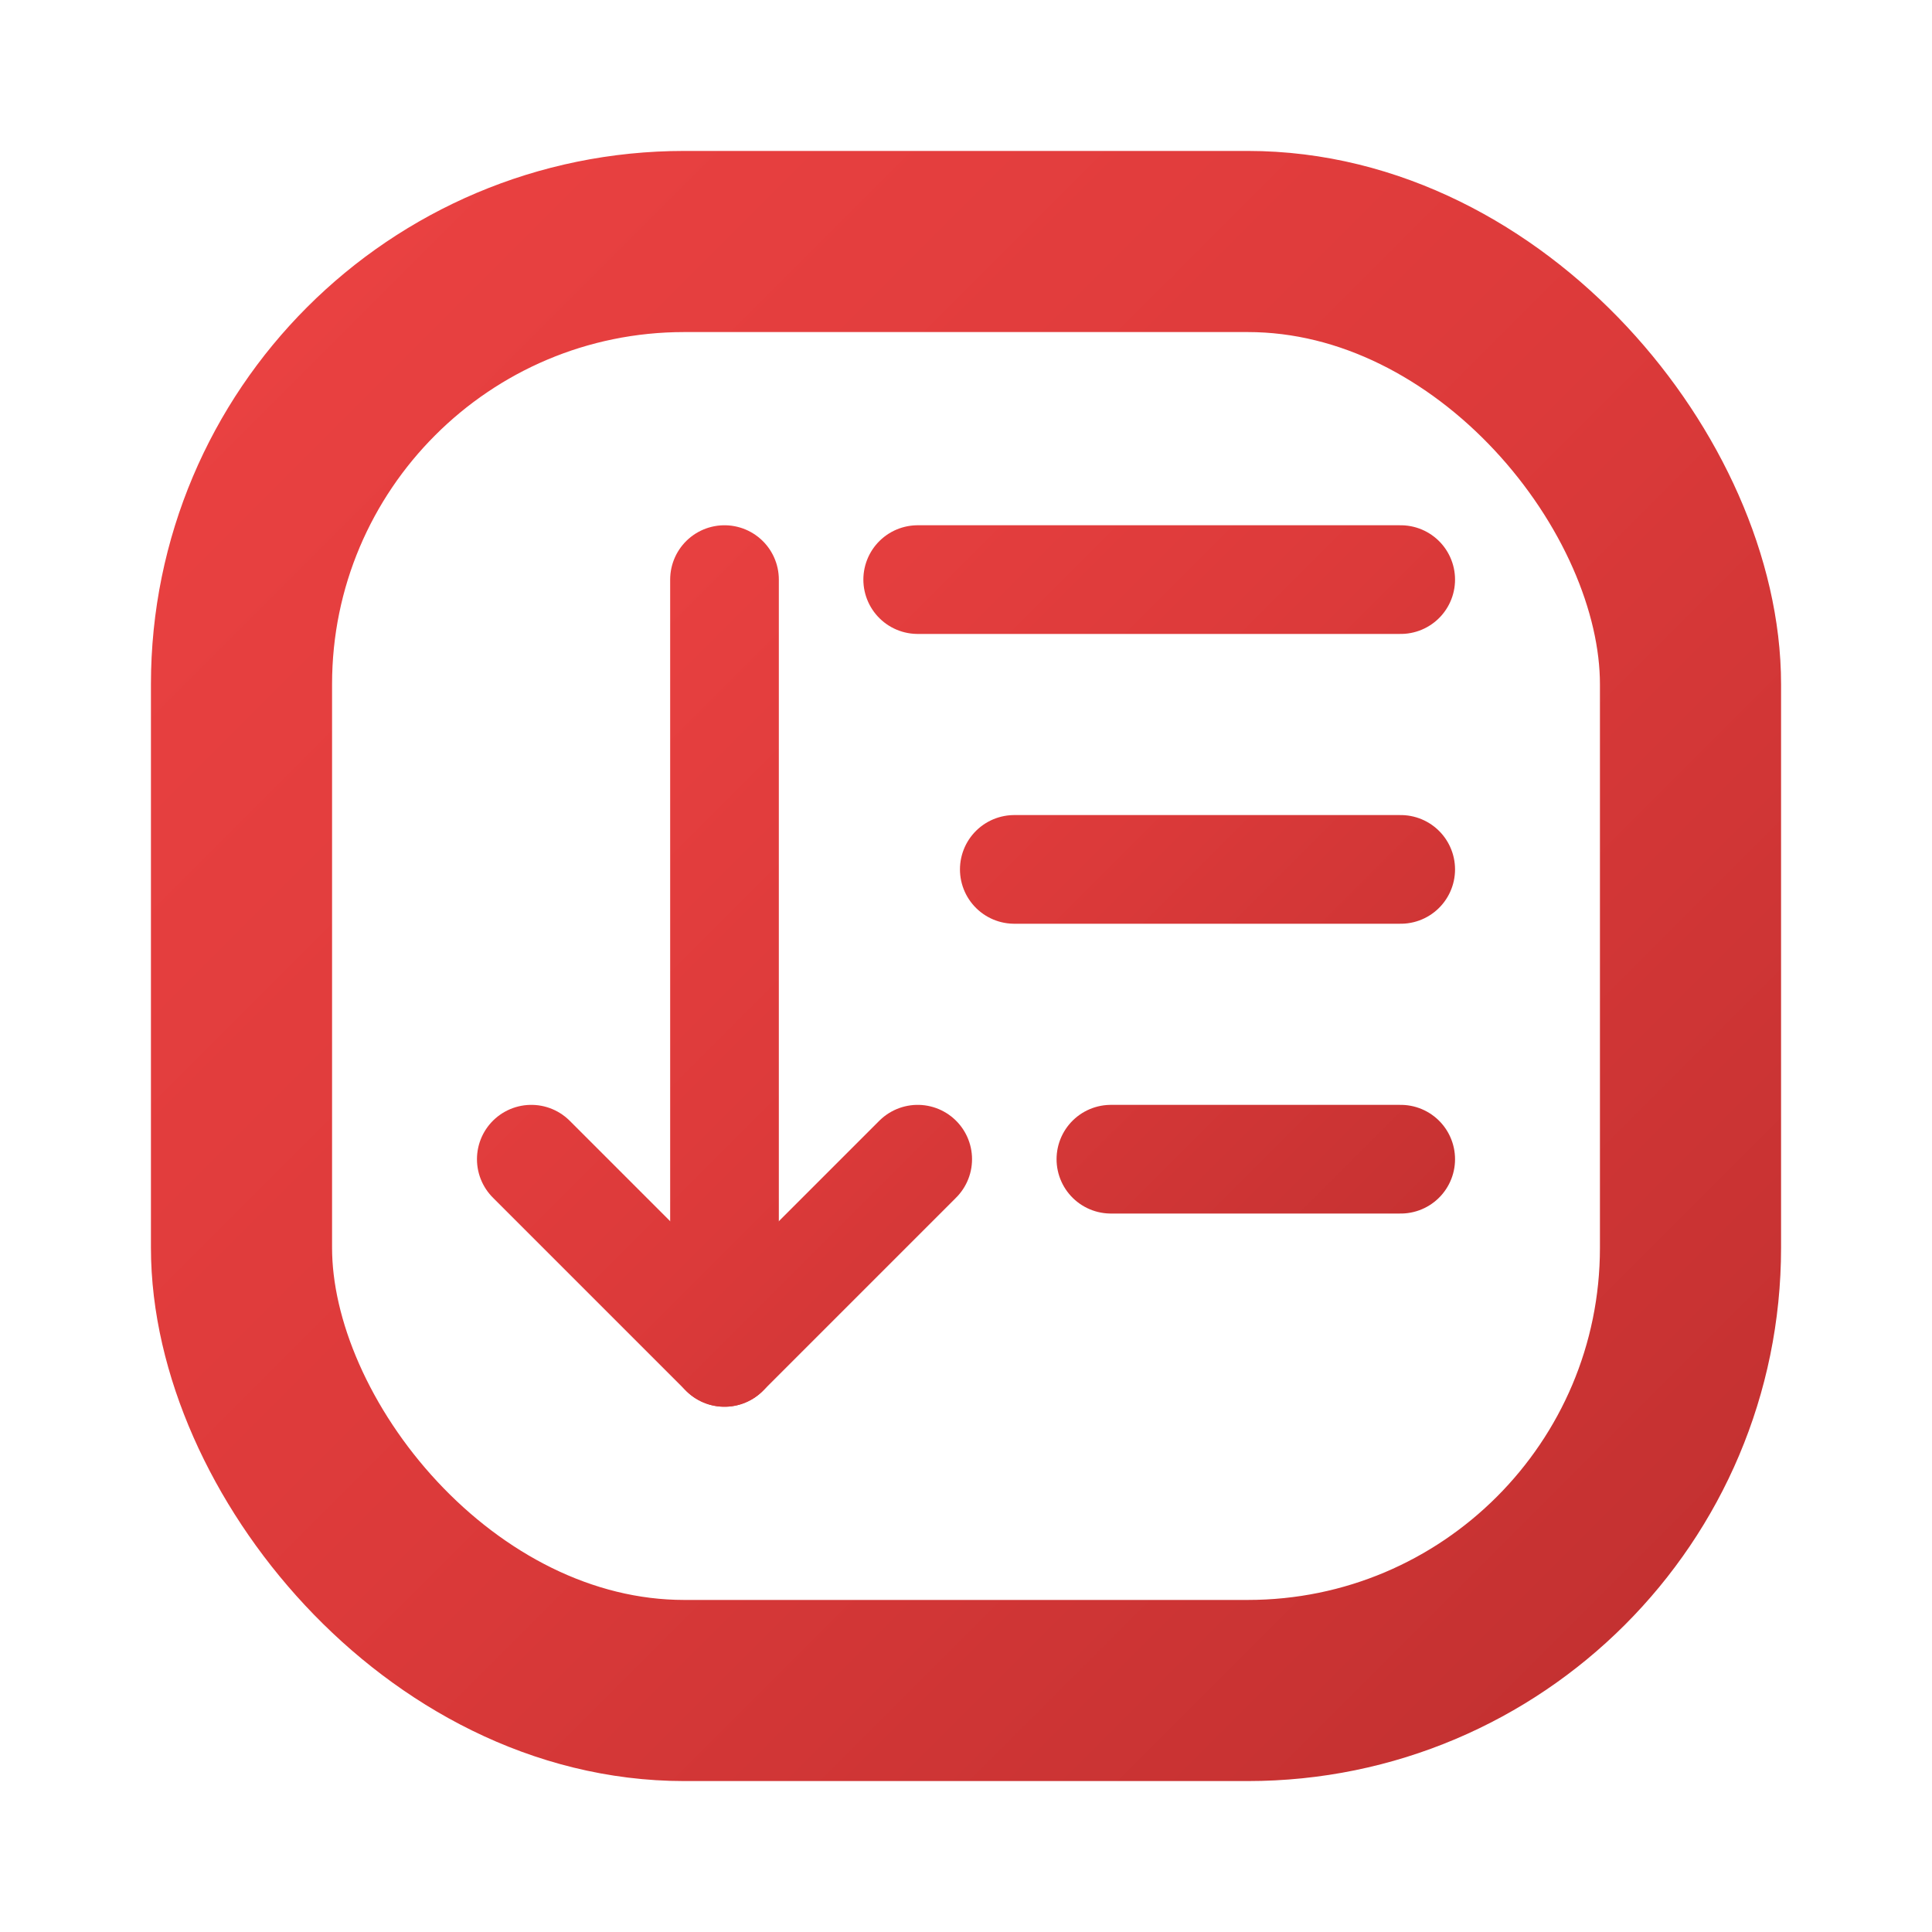
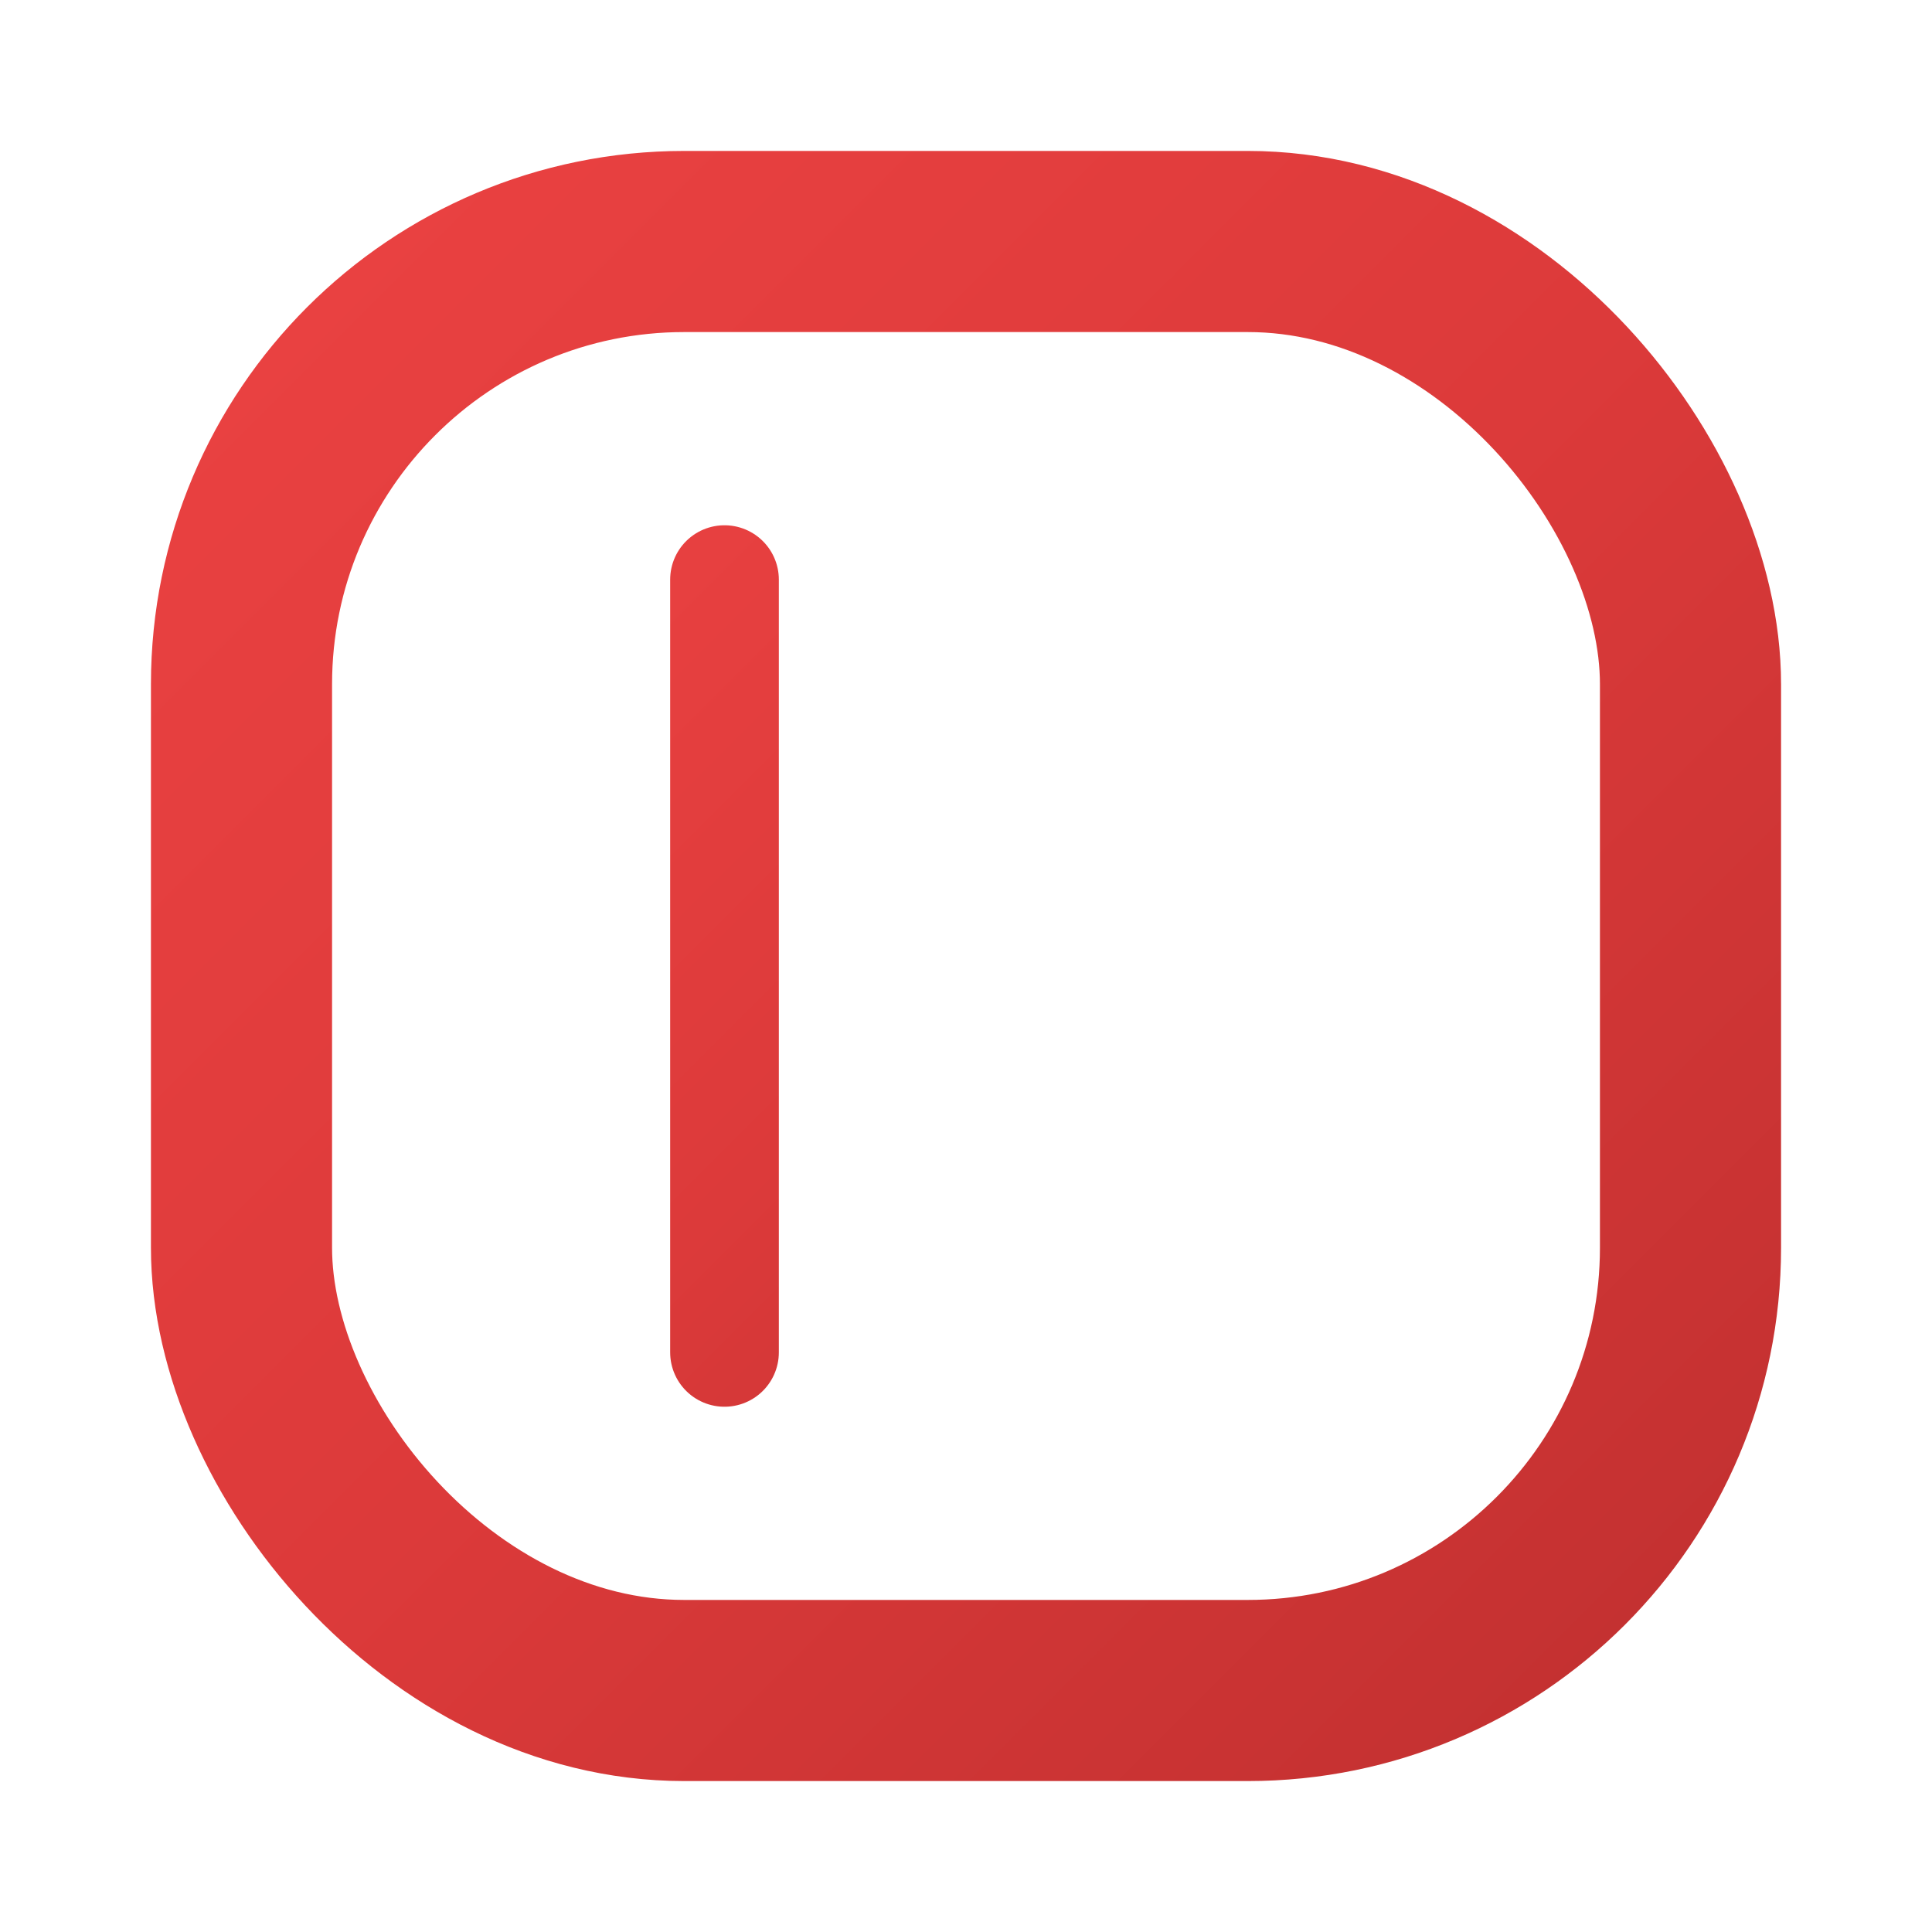
<svg xmlns="http://www.w3.org/2000/svg" viewBox="0 0 24 24" width="64" height="64" fill="none" stroke-linecap="round" stroke-linejoin="round" aria-label="Your First Short logo">
  <defs>
    <linearGradient id="yfs-red" x1="0" y1="0" x2="24" y2="24" gradientUnits="userSpaceOnUse">
      <stop offset="0%" stop-color="rgb(239, 68, 68)" />
      <stop offset="50%" stop-color="rgb(220, 58, 58)" />
      <stop offset="100%" stop-color="rgb(185, 45, 45)" />
    </linearGradient>
  </defs>
  <rect x="3" y="3" width="18" height="18" rx="5.5" stroke="url(#yfs-red)" stroke-width="2.25" />
  <g transform="translate(4.8 4.8) scale(0.60)" vector-effect="non-scaling-stroke" stroke="url(#yfs-red)" stroke-width="2.25">
    <path d="M7 20V4" />
-     <path d="M3 16l4 4 4-4" />
-     <path d="M21 4H11" />
-     <path d="M21 10H13" />
-     <path d="M21 16H15" />
  </g>
</svg>